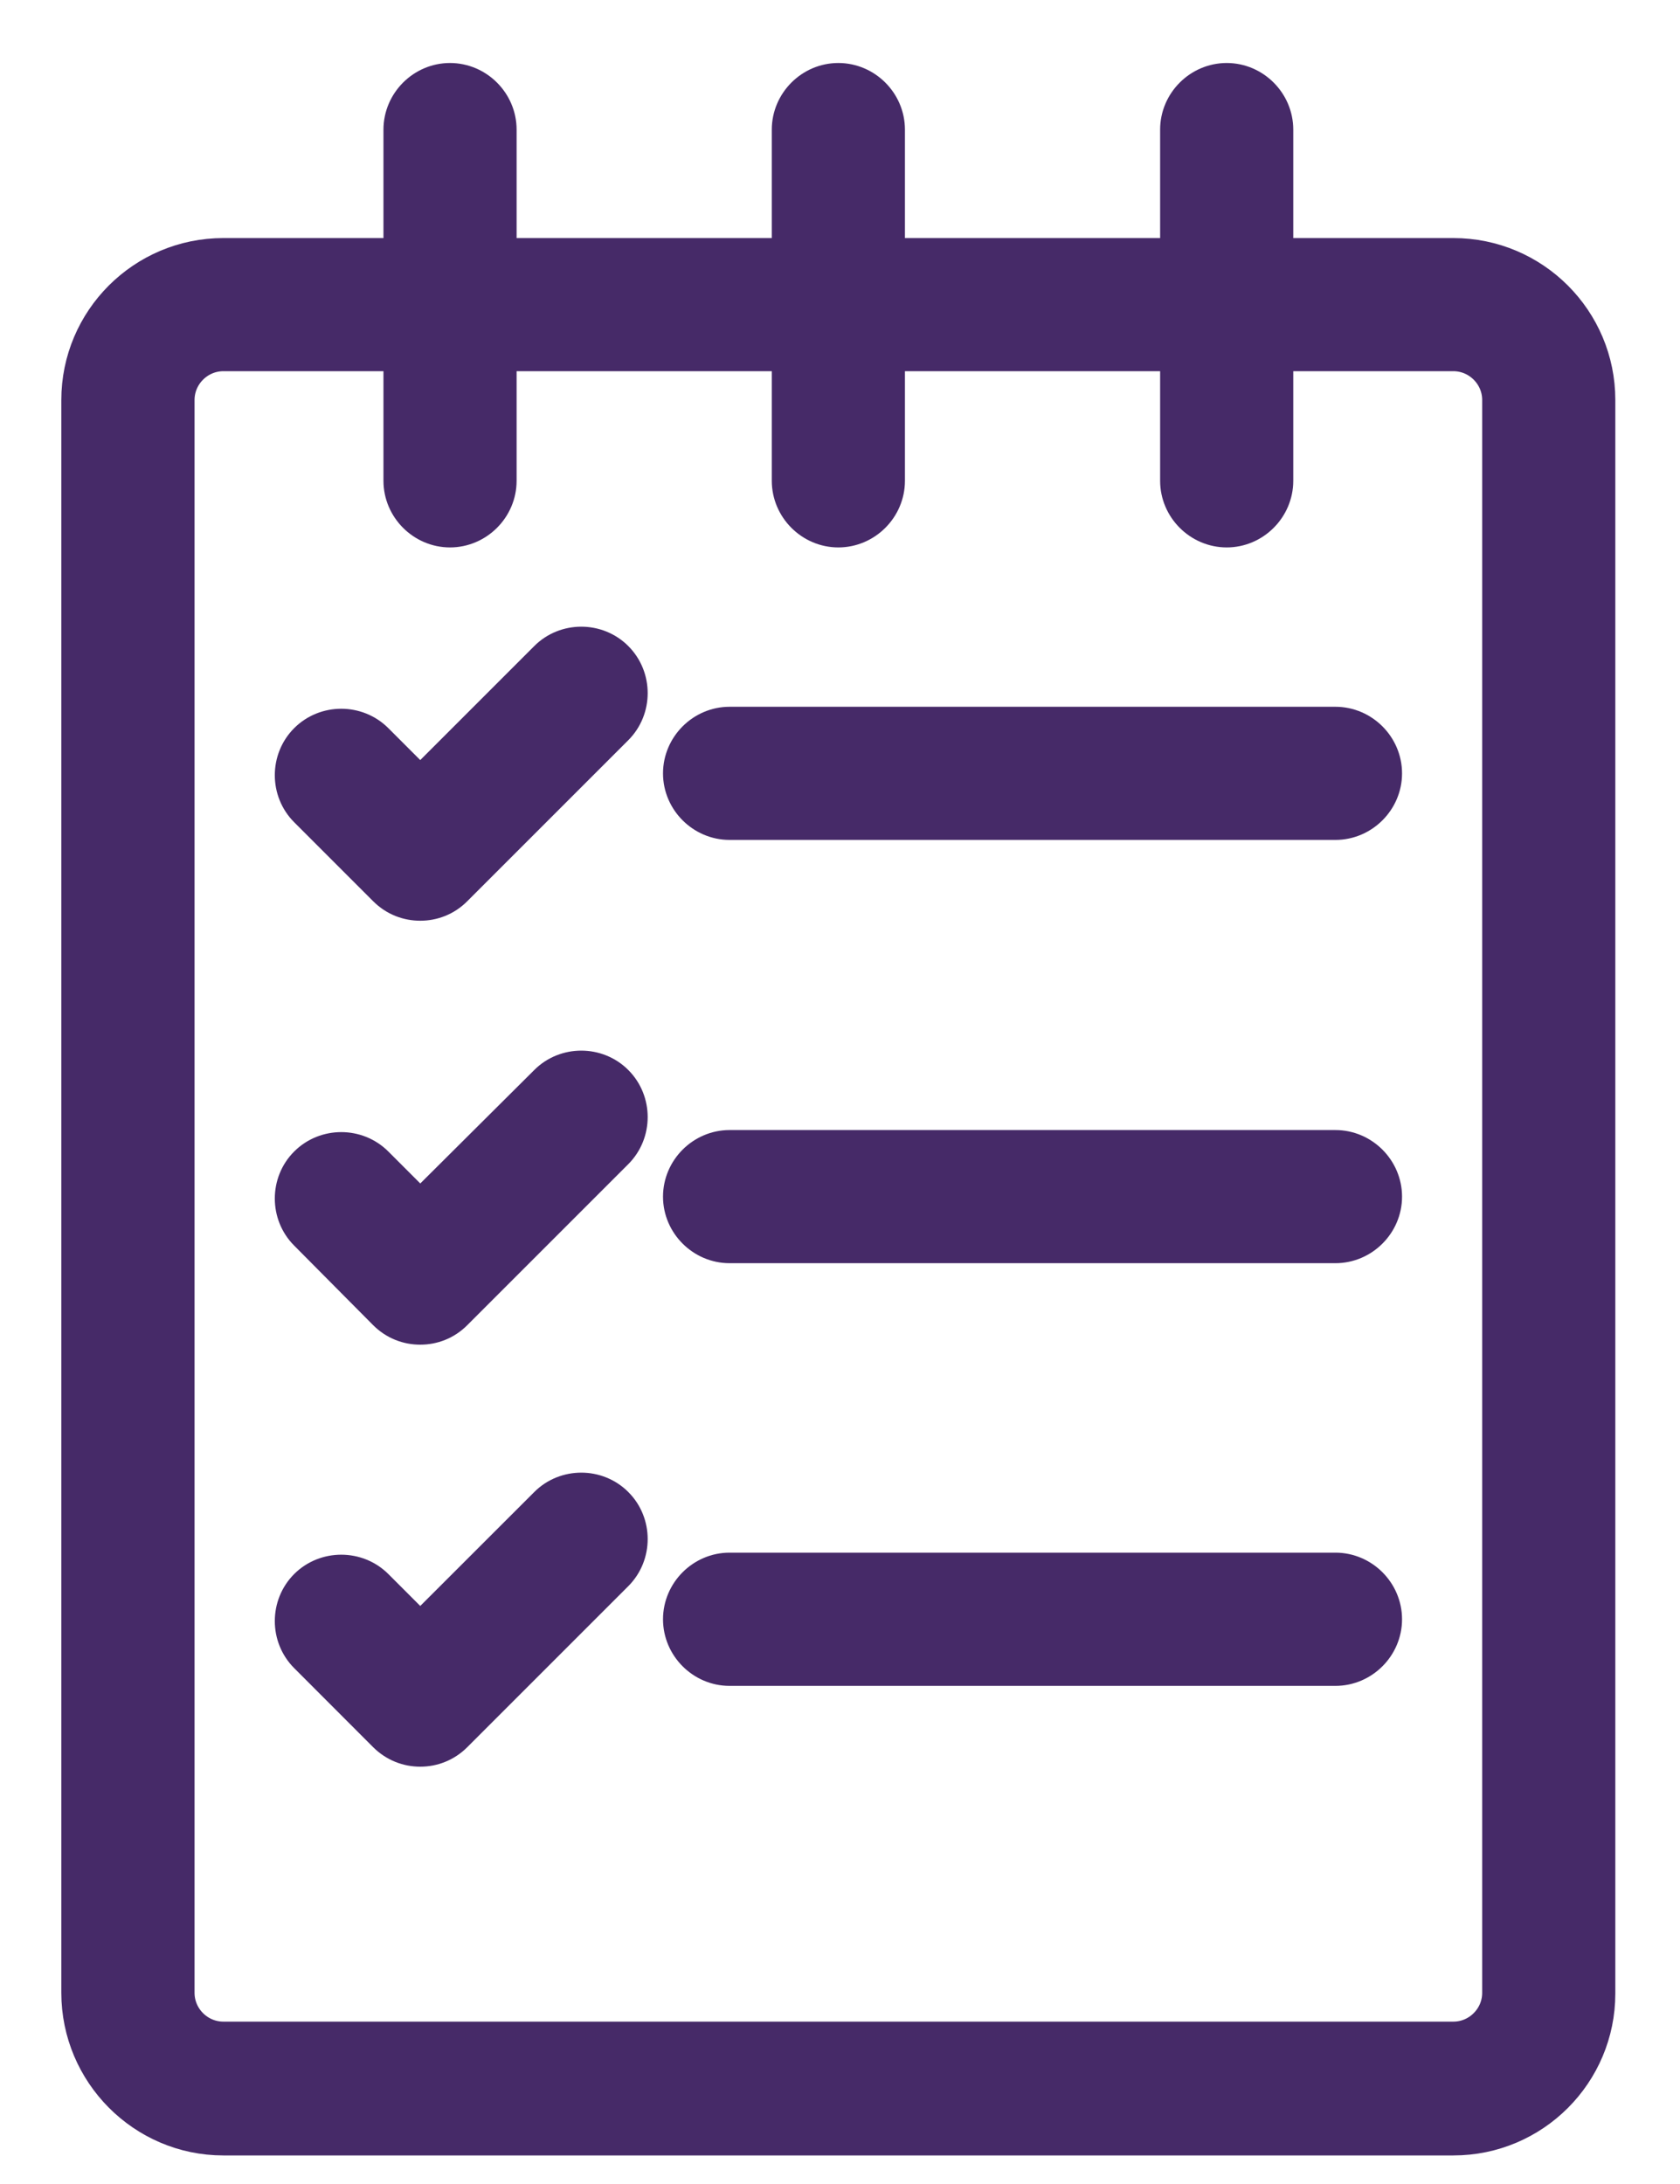
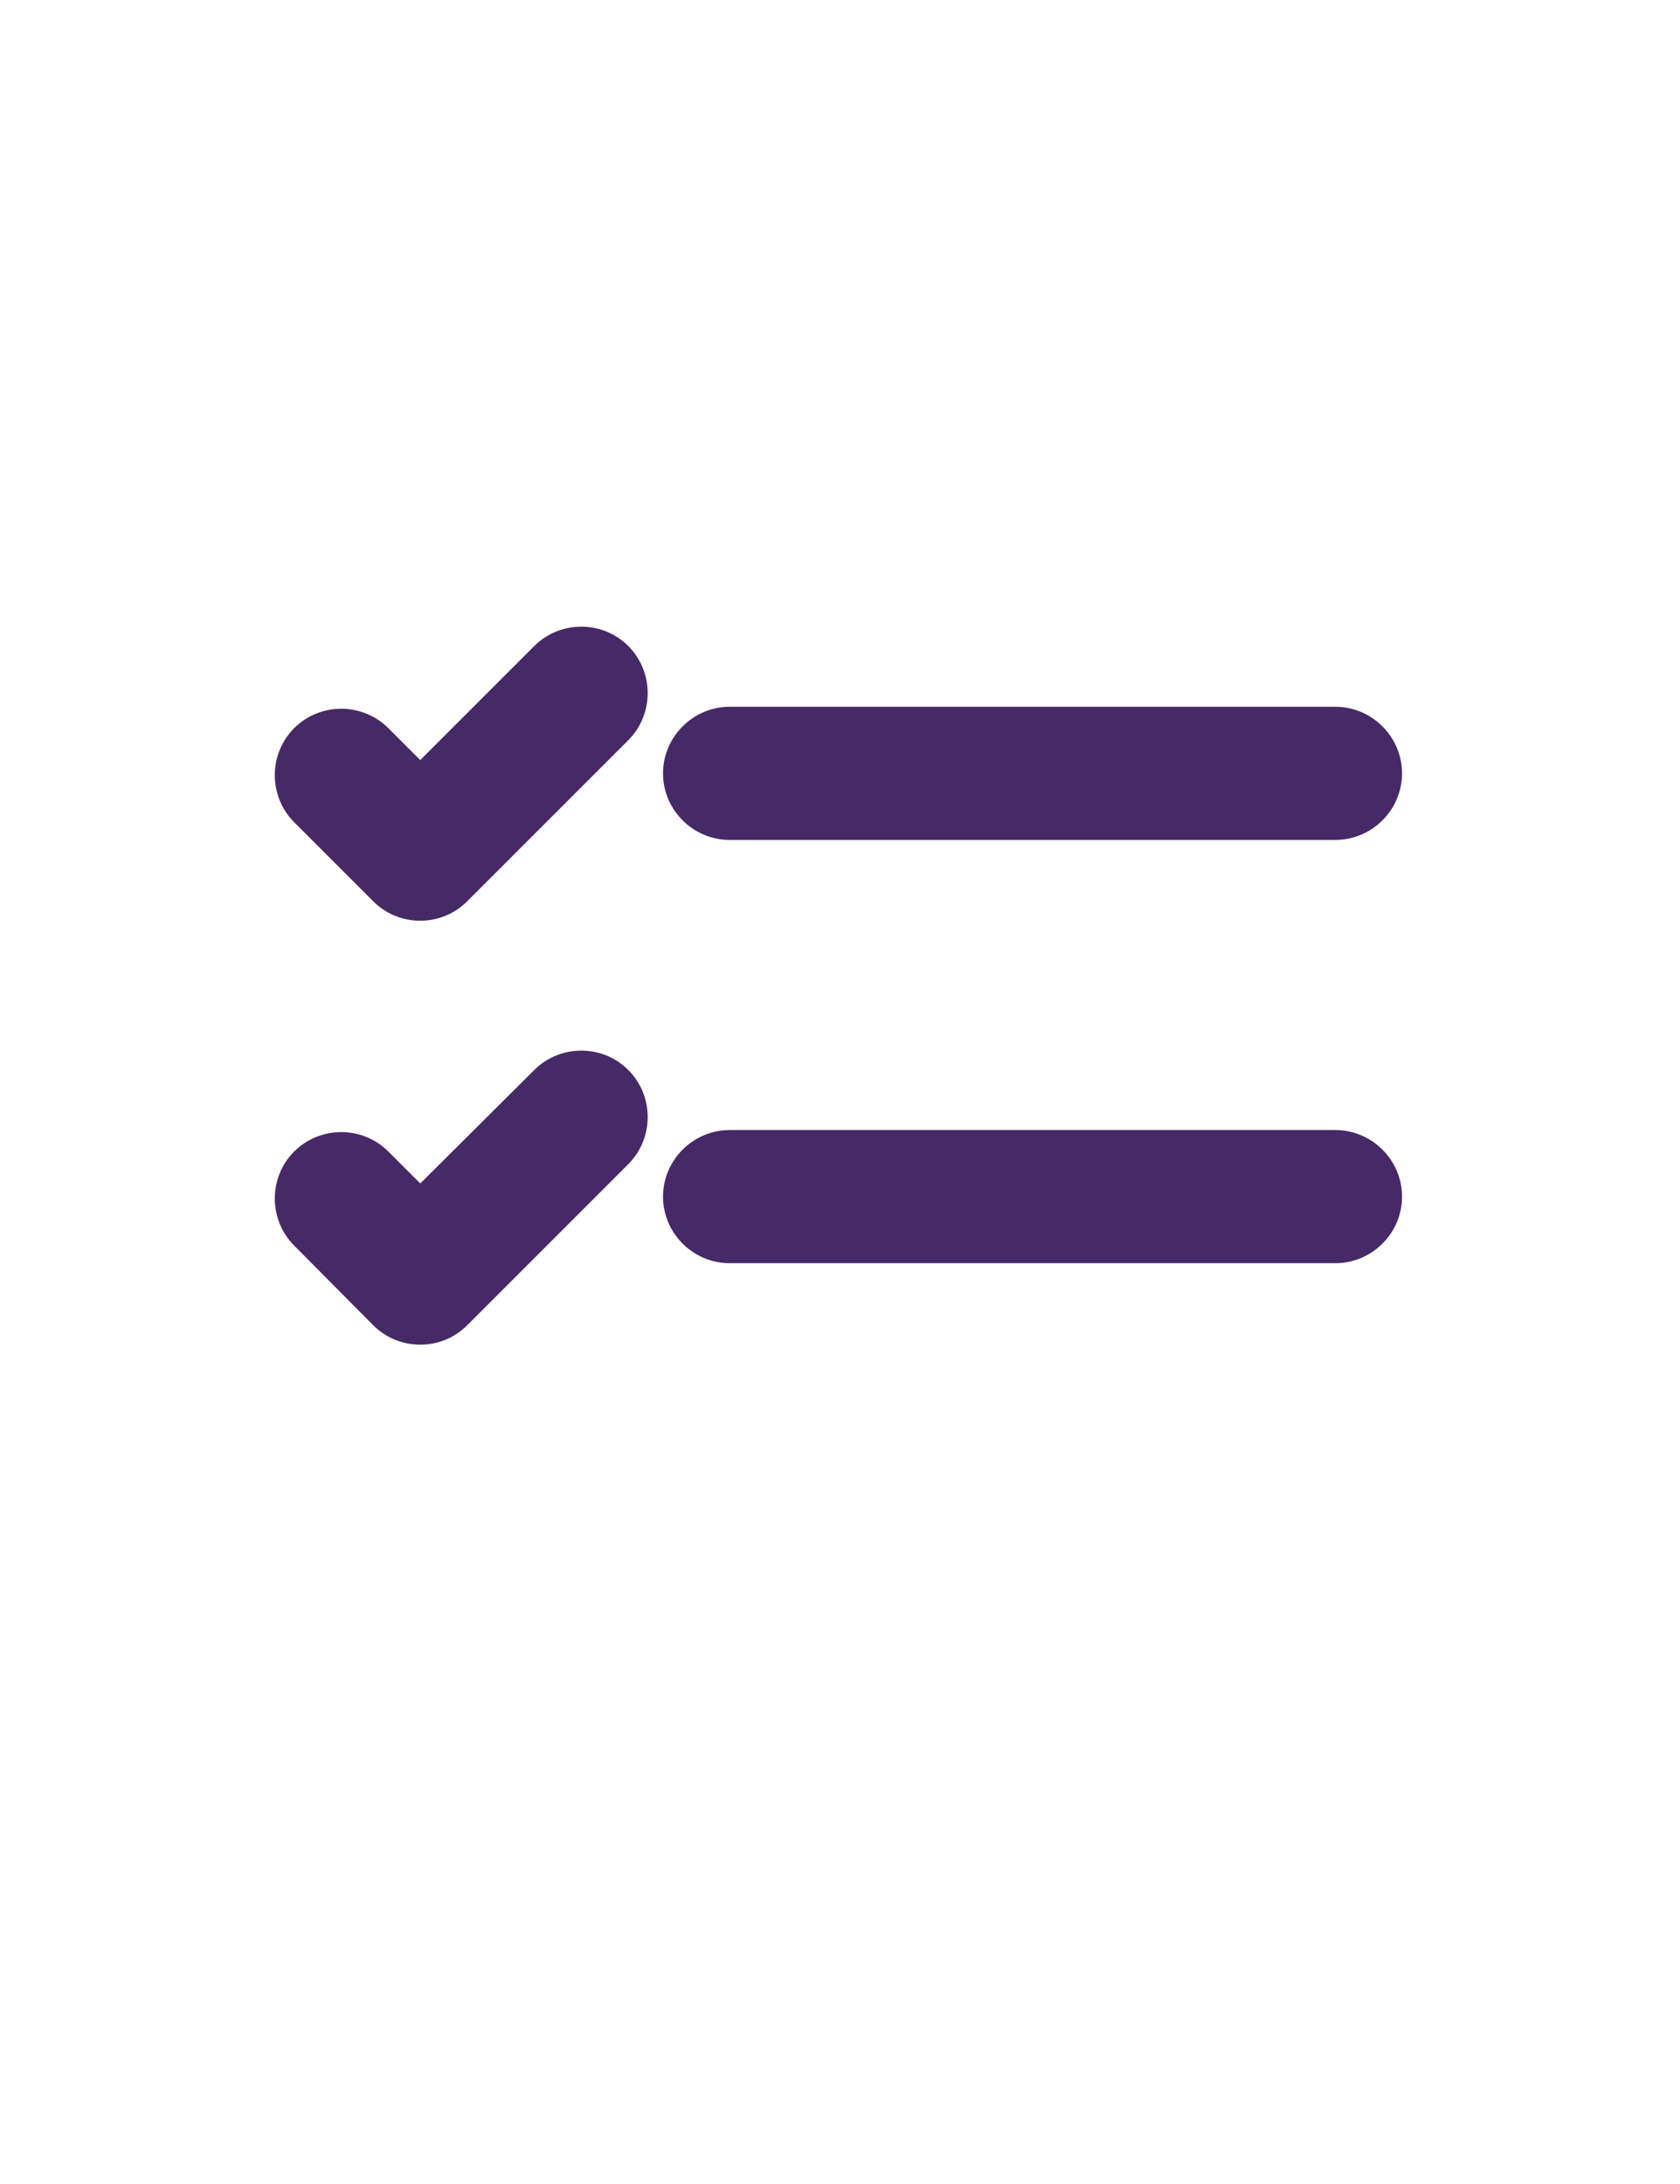
<svg xmlns="http://www.w3.org/2000/svg" width="20" height="26" viewBox="0 0 20 26" fill="none">
-   <path d="M2.659 25.41H17.302C18.228 25.41 18.98 24.658 18.98 23.732V4.762C18.98 3.836 18.228 3.084 17.302 3.084H15.146V1.543C15.146 1.246 14.9 1 14.604 1C14.307 1 14.061 1.246 14.061 1.543V3.084H10.523V1.543C10.523 1.246 10.277 1 9.98 1C9.684 1 9.438 1.246 9.438 1.543V3.084H5.9V1.543C5.9 1.246 5.654 1 5.357 1C5.061 1 4.815 1.246 4.815 1.543V3.084H2.659C1.733 3.084 0.98 3.836 0.98 4.762V23.724C0.98 24.65 1.733 25.41 2.659 25.41ZM2.066 4.762C2.066 4.436 2.333 4.169 2.659 4.169H4.815V5.724C4.815 6.021 5.061 6.267 5.357 6.267C5.654 6.267 5.9 6.021 5.9 5.724V4.169H9.438V5.724C9.438 6.021 9.684 6.267 9.98 6.267C10.277 6.267 10.523 6.021 10.523 5.724V4.169H14.061V5.724C14.061 6.021 14.307 6.267 14.604 6.267C14.9 6.267 15.146 6.021 15.146 5.724V4.169H17.302C17.628 4.169 17.895 4.436 17.895 4.762V23.724C17.895 24.05 17.628 24.317 17.302 24.317H2.659C2.333 24.317 2.066 24.05 2.066 23.724V4.762Z" fill="#462A68" stroke="#462A68" stroke-width="0.5" />
  <path d="M4.619 10.552C4.728 10.661 4.865 10.711 5.003 10.711C5.14 10.711 5.278 10.661 5.386 10.552L7.303 8.635C7.513 8.425 7.513 8.078 7.303 7.868C7.094 7.658 6.746 7.658 6.537 7.868L5.003 9.402L4.446 8.845C4.236 8.635 3.889 8.635 3.679 8.845C3.469 9.055 3.469 9.402 3.679 9.612L4.619 10.552Z" fill="#462A68" stroke="#462A68" stroke-width="0.5" />
  <path d="M8.685 9.749H15.898C16.195 9.749 16.441 9.503 16.441 9.207C16.441 8.91 16.195 8.664 15.898 8.664H8.685C8.389 8.664 8.143 8.91 8.143 9.207C8.143 9.503 8.389 9.749 8.685 9.749Z" fill="#462A68" stroke="#462A68" stroke-width="0.5" />
  <path d="M4.619 15.599C4.728 15.708 4.865 15.758 5.003 15.758C5.14 15.758 5.278 15.708 5.386 15.599L7.303 13.682C7.513 13.472 7.513 13.125 7.303 12.915C7.094 12.705 6.746 12.705 6.537 12.915L5.003 14.442L4.446 13.885C4.236 13.675 3.889 13.675 3.679 13.885C3.469 14.094 3.469 14.442 3.679 14.652L4.619 15.599Z" fill="#462A68" stroke="#462A68" stroke-width="0.5" />
  <path d="M8.685 14.788H15.898C16.195 14.788 16.441 14.542 16.441 14.246C16.441 13.949 16.195 13.703 15.898 13.703H8.685C8.389 13.703 8.143 13.949 8.143 14.246C8.143 14.542 8.389 14.788 8.685 14.788Z" fill="#462A68" stroke="#462A68" stroke-width="0.5" />
-   <path d="M4.619 20.623C4.728 20.731 4.865 20.782 5.003 20.782C5.14 20.782 5.278 20.731 5.386 20.623L7.303 18.706C7.513 18.496 7.513 18.148 7.303 17.939C7.094 17.729 6.746 17.729 6.537 17.939L5.003 19.472L4.446 18.915C4.236 18.706 3.889 18.706 3.679 18.915C3.469 19.125 3.469 19.472 3.679 19.682L4.619 20.623Z" fill="#462A68" stroke="#462A68" stroke-width="0.5" />
-   <path d="M8.685 19.82H15.898C16.195 19.82 16.441 19.574 16.441 19.277C16.441 18.98 16.195 18.734 15.898 18.734H8.685C8.389 18.734 8.143 18.98 8.143 19.277C8.143 19.574 8.389 19.82 8.685 19.82Z" fill="#462A68" stroke="#462A68" stroke-width="0.5" />
</svg>